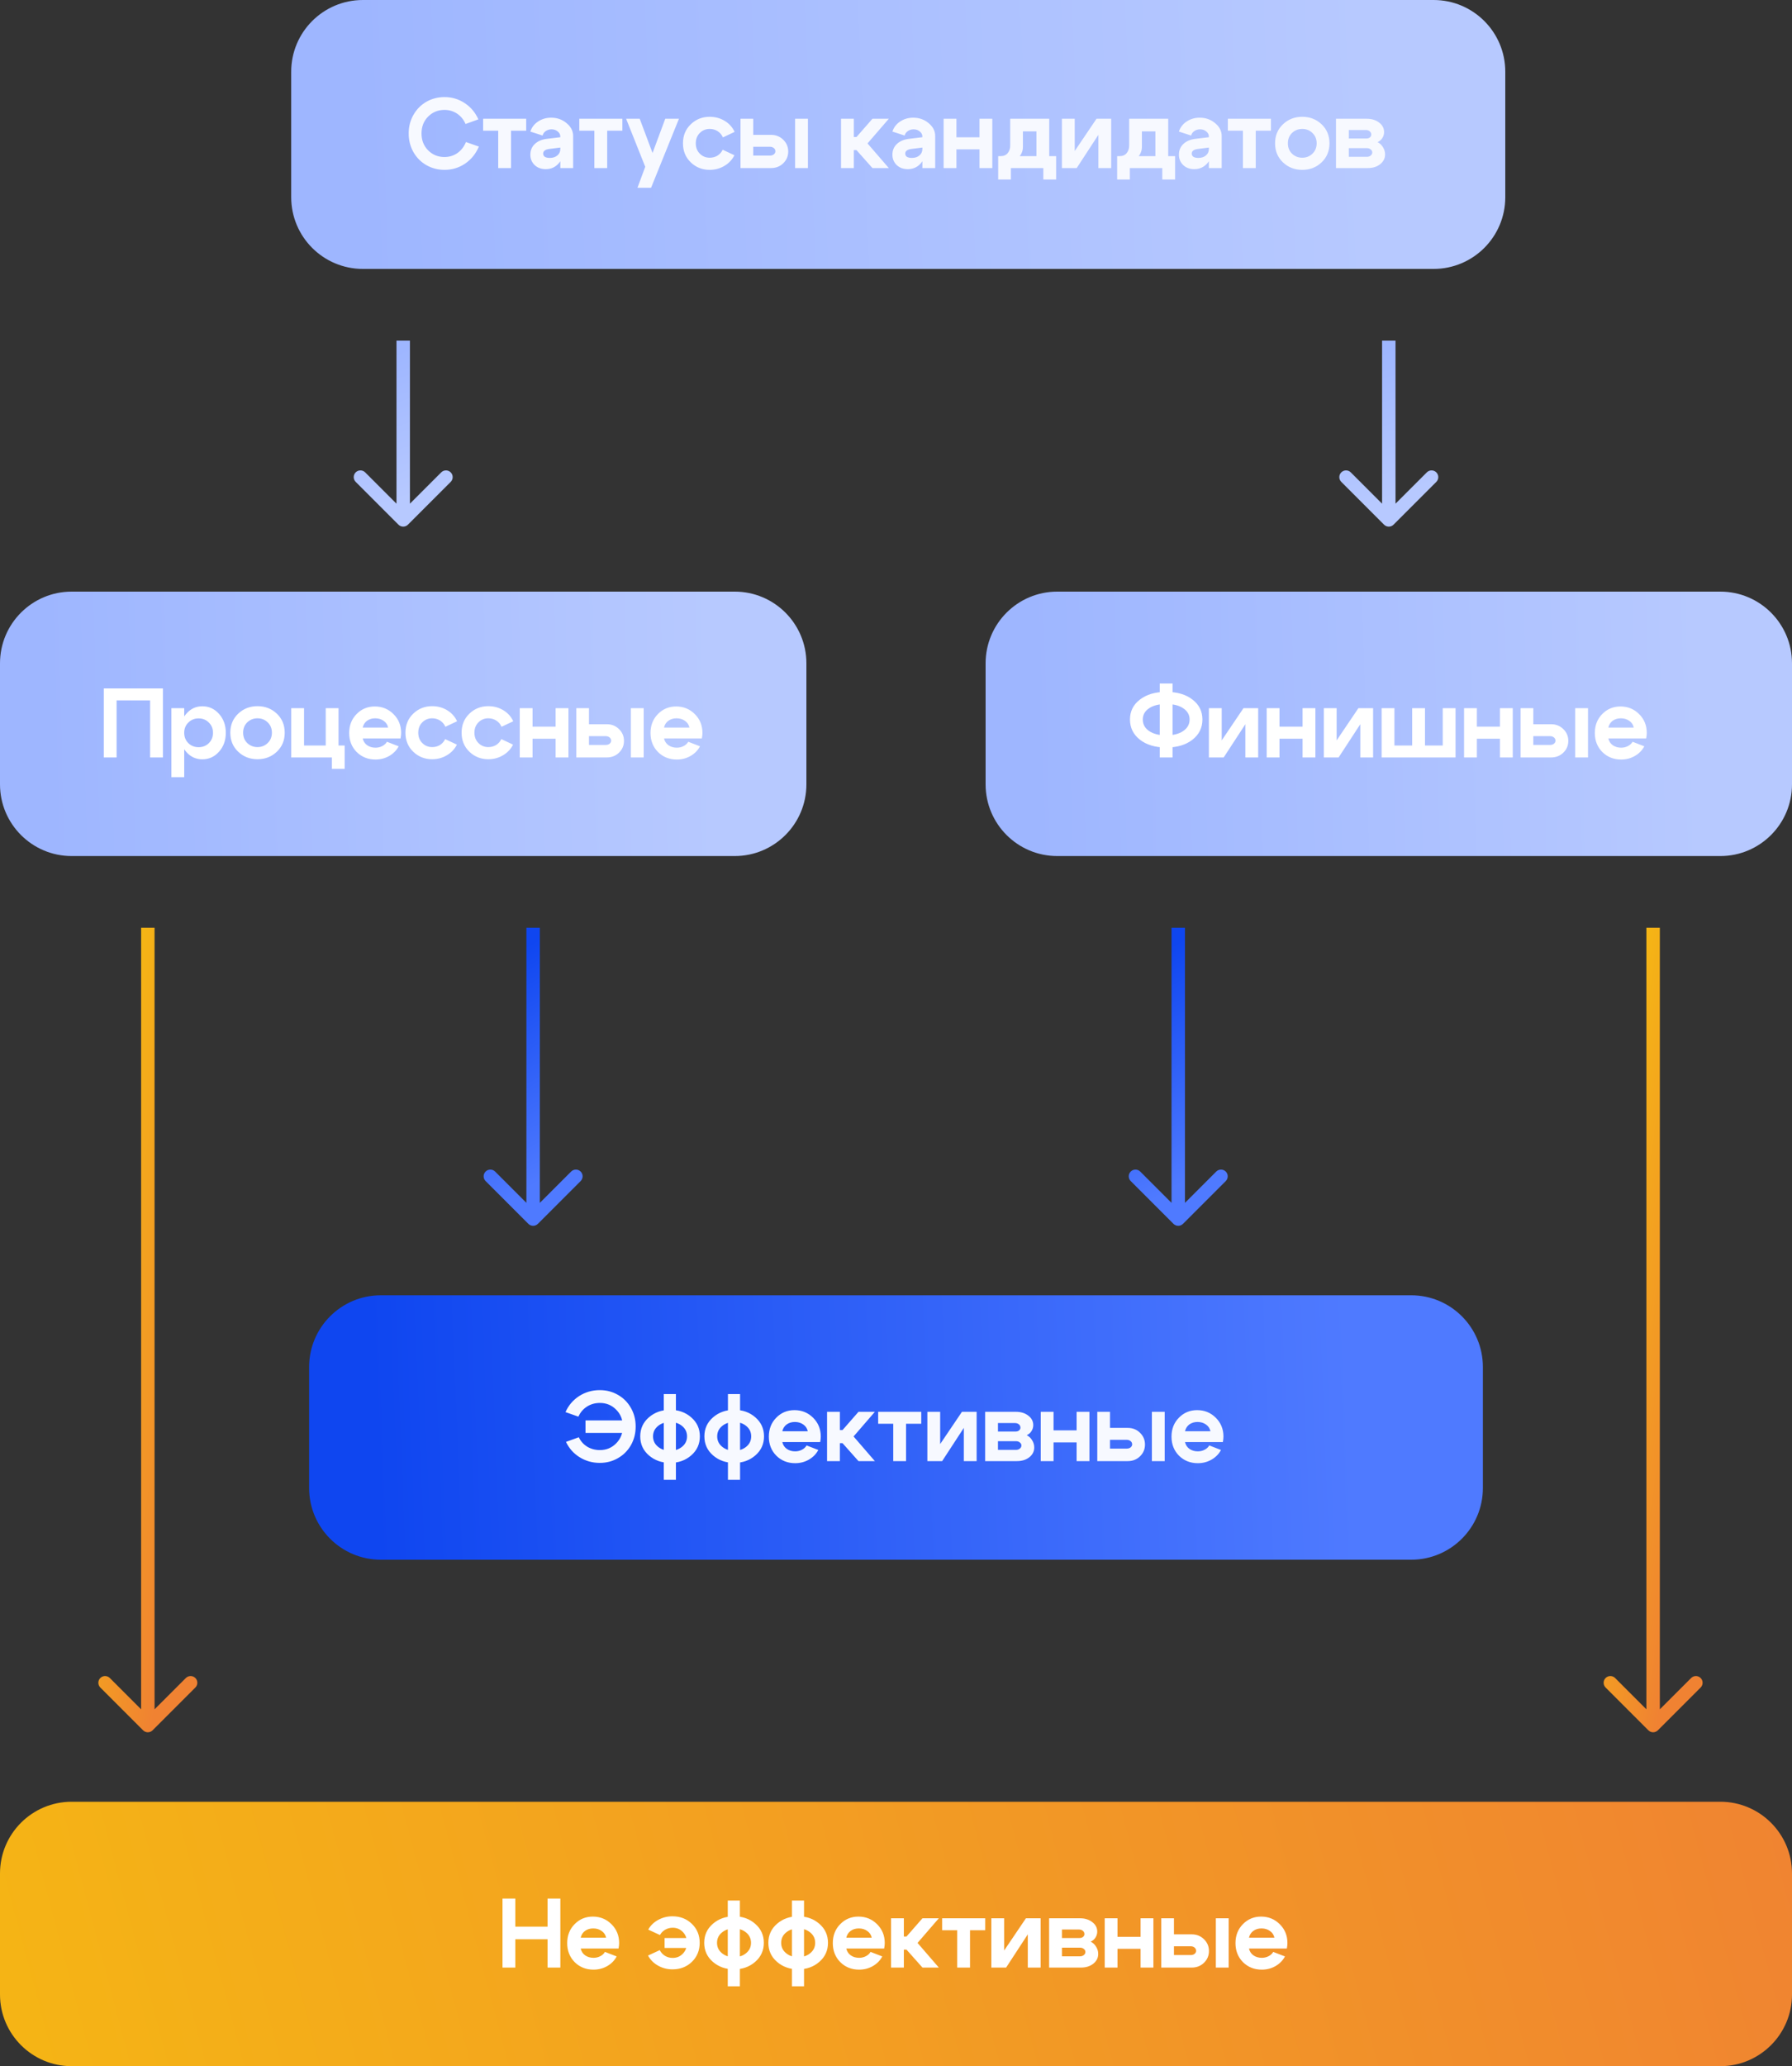
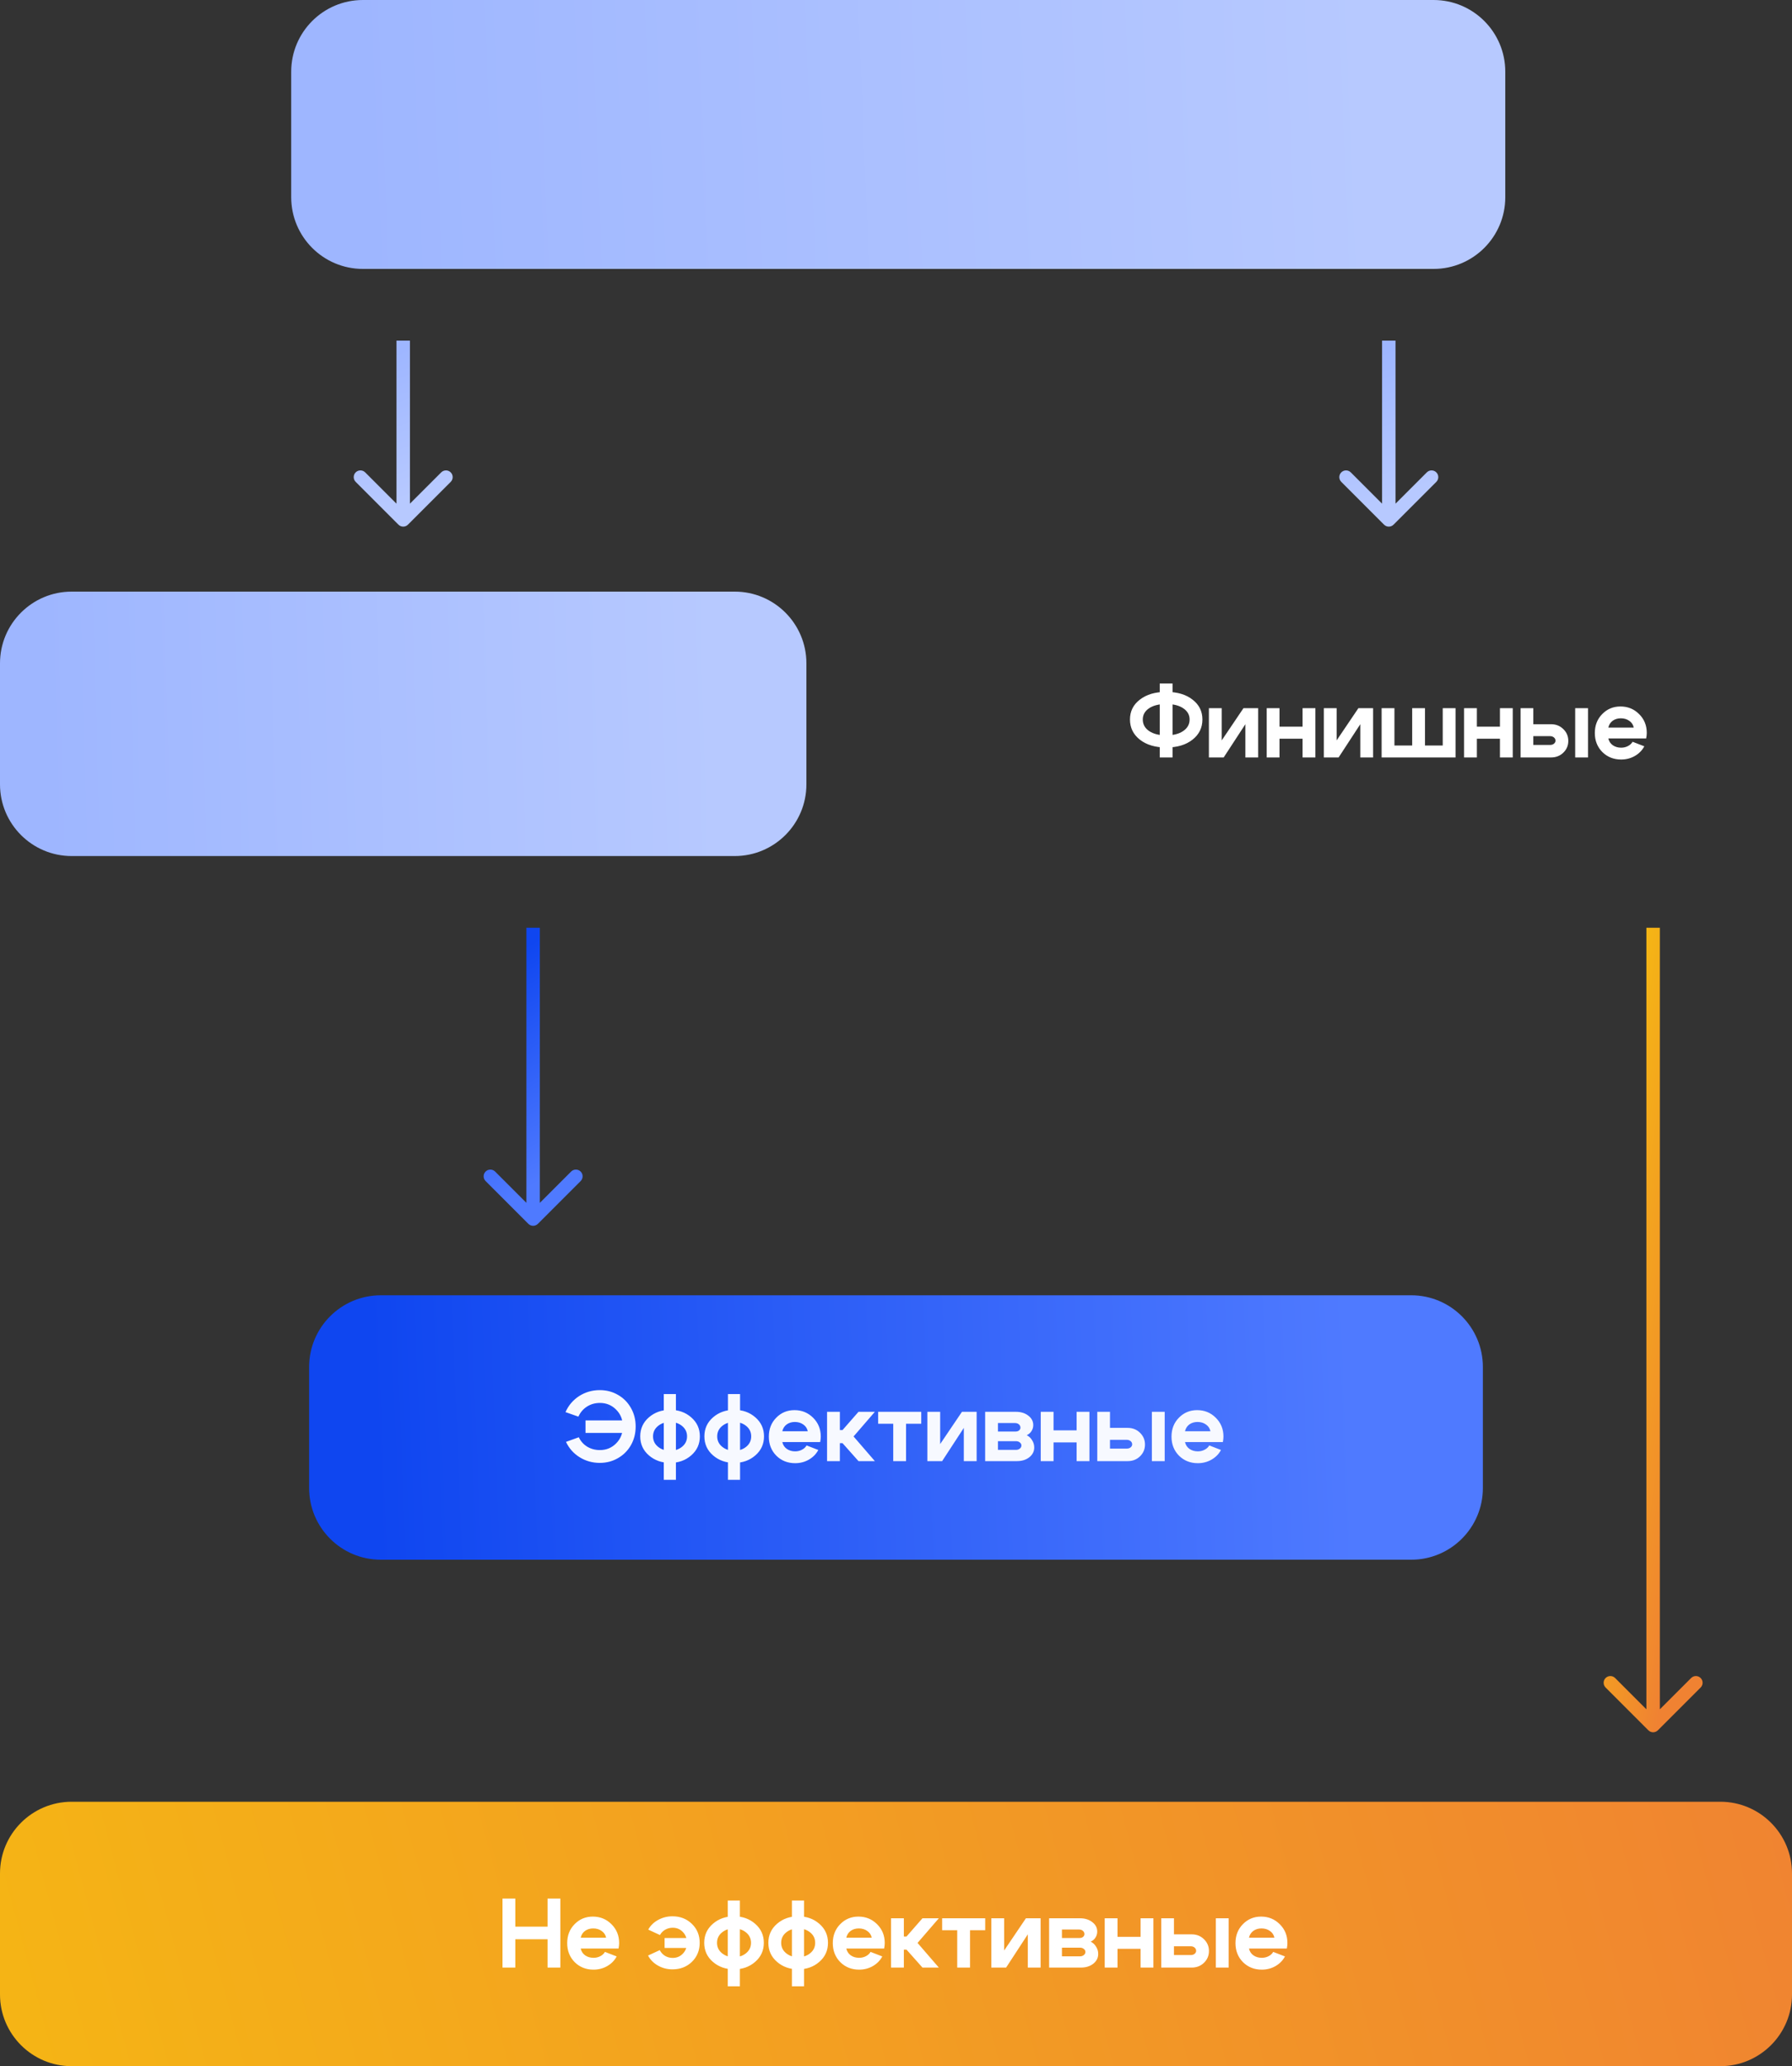
<svg xmlns="http://www.w3.org/2000/svg" width="400" height="461" viewBox="0 0 400 461" fill="none">
  <rect x="0" y="0" width="400" height="461" fill="#333333" stroke="none" />
  <path d="M65 16C65 7.163 72.163 0 81 0H320C328.837 0 336 7.163 336 16V44C336 52.837 328.837 60 320 60H81C72.163 60 65 52.837 65 44V16Z" fill="url(#paint0_linear_2182_34)" />
-   <path d="M92.282 33.936C91.578 32.689 91.226 31.303 91.226 29.778C91.226 28.253 91.578 26.874 92.282 25.642C92.986 24.395 93.947 23.42 95.164 22.716C96.396 22.012 97.753 21.66 99.234 21.66C100.877 21.66 102.373 22.107 103.722 23.002C105.071 23.882 106.091 25.092 106.78 26.632L103.92 27.666C103.495 26.683 102.864 25.913 102.028 25.356C101.192 24.799 100.253 24.52 99.212 24.52C97.775 24.52 96.557 25.019 95.56 26.016C94.577 27.013 94.086 28.267 94.086 29.778C94.086 31.289 94.577 32.543 95.56 33.54C96.557 34.537 97.775 35.036 99.212 35.036C100.283 35.036 101.243 34.743 102.094 34.156C102.945 33.555 103.583 32.733 104.008 31.692L106.89 32.704C106.215 34.303 105.189 35.571 103.81 36.51C102.446 37.434 100.921 37.896 99.234 37.896C97.753 37.896 96.396 37.544 95.164 36.84C93.947 36.136 92.986 35.168 92.282 33.936ZM117.457 26.5V29.162H114.069V37.5H111.209V29.162H107.843V26.5H117.457ZM125.071 32.924L122.651 33.232C121.712 33.349 121.243 33.694 121.243 34.266C121.243 34.574 121.368 34.816 121.617 34.992C121.881 35.153 122.248 35.234 122.717 35.234C123.421 35.234 123.986 35.051 124.411 34.684C124.851 34.317 125.071 33.833 125.071 33.232H125.841C125.841 34.523 125.46 35.601 124.697 36.466C123.934 37.317 122.974 37.742 121.815 37.742C120.818 37.742 119.996 37.441 119.351 36.84C118.706 36.224 118.383 35.447 118.383 34.508C118.383 33.555 118.706 32.77 119.351 32.154C119.996 31.523 120.876 31.135 121.991 30.988L125.071 30.614V30.46C125.071 30.02 124.88 29.646 124.499 29.338C124.118 29.015 123.656 28.854 123.113 28.854C122.629 28.854 122.196 28.986 121.815 29.25C121.448 29.499 121.214 29.829 121.111 30.24L118.383 29.36C118.676 28.436 119.248 27.688 120.099 27.116C120.964 26.544 121.94 26.258 123.025 26.258C124.345 26.258 125.489 26.661 126.457 27.468C127.44 28.275 127.931 29.228 127.931 30.328V37.5H125.071V32.924ZM138.921 26.5V29.162H135.533V37.5H132.673V29.162H129.307V26.5H138.921ZM148.493 26.5H151.551L145.325 41.9H142.289L144.027 37.214L139.759 26.5H142.795L145.655 34.134L148.493 26.5ZM156.21 29.668C155.609 30.269 155.308 31.039 155.308 31.978C155.308 32.917 155.609 33.687 156.21 34.288C156.811 34.889 157.545 35.19 158.41 35.19C159.055 35.19 159.635 35.036 160.148 34.728C160.661 34.405 161.05 33.965 161.314 33.408L163.932 34.64C163.433 35.637 162.685 36.429 161.688 37.016C160.705 37.603 159.613 37.896 158.41 37.896C156.753 37.896 155.345 37.339 154.186 36.224C153.027 35.109 152.448 33.694 152.448 31.978C152.448 30.262 153.027 28.847 154.186 27.732C155.345 26.617 156.753 26.06 158.41 26.06C159.642 26.06 160.757 26.361 161.754 26.962C162.751 27.563 163.492 28.385 163.976 29.426L161.358 30.658C161.109 30.071 160.72 29.609 160.192 29.272C159.664 28.935 159.07 28.766 158.41 28.766C157.545 28.766 156.811 29.067 156.21 29.668ZM177.48 37.5V26.5H180.34V37.5H177.48ZM171.87 32.748H168.13V34.706H171.87C172.222 34.706 172.508 34.618 172.728 34.442C172.963 34.251 173.08 34.024 173.08 33.76C173.08 33.467 172.963 33.225 172.728 33.034C172.494 32.843 172.208 32.748 171.87 32.748ZM172.09 30.086C173.176 30.086 174.085 30.445 174.818 31.164C175.566 31.883 175.94 32.763 175.94 33.804C175.94 34.845 175.566 35.725 174.818 36.444C174.085 37.148 173.176 37.5 172.09 37.5H165.292V26.5H168.13V30.086H172.09ZM187.726 37.5V26.5H190.586V30.57H191.18L194.744 26.5H198.396L193.644 32L198.396 37.5H194.744L191.18 33.496H190.586V37.5H187.726ZM205.888 32.924L203.468 33.232C202.529 33.349 202.06 33.694 202.06 34.266C202.06 34.574 202.184 34.816 202.434 34.992C202.698 35.153 203.064 35.234 203.534 35.234C204.238 35.234 204.802 35.051 205.228 34.684C205.668 34.317 205.888 33.833 205.888 33.232H206.658C206.658 34.523 206.276 35.601 205.514 36.466C204.751 37.317 203.79 37.742 202.632 37.742C201.634 37.742 200.813 37.441 200.168 36.84C199.522 36.224 199.2 35.447 199.2 34.508C199.2 33.555 199.522 32.77 200.168 32.154C200.813 31.523 201.693 31.135 202.808 30.988L205.888 30.614V30.46C205.888 30.02 205.697 29.646 205.316 29.338C204.934 29.015 204.472 28.854 203.93 28.854C203.446 28.854 203.013 28.986 202.632 29.25C202.265 29.499 202.03 29.829 201.928 30.24L199.2 29.36C199.493 28.436 200.065 27.688 200.916 27.116C201.781 26.544 202.756 26.258 203.842 26.258C205.162 26.258 206.306 26.661 207.274 27.468C208.256 28.275 208.748 29.228 208.748 30.328V37.5H205.888V32.924ZM210.629 37.5V26.5H213.489V30.636H218.637V26.5H221.497V37.5H218.637V33.32H213.489V37.5H210.629ZM222.809 34.838H235.745V40.052H232.885V37.5H225.647V40.052H222.809V34.838ZM223.337 34.838C224.026 34.838 224.554 34.618 224.921 34.178C225.302 33.723 225.493 33.159 225.493 32.484V26.5H234.205V37.478H231.345V29.316H228.331V32.792C228.331 33.833 227.883 34.735 226.989 35.498C226.109 36.246 224.965 36.62 223.557 36.62H222.919V34.838H223.337ZM248.034 37.5H245.174V30.086L240.334 37.5H237.034V26.5H239.894V33.694L244.756 26.5H248.034V37.5ZM249.364 34.838H262.3V40.052H259.44V37.5H252.202V40.052H249.364V34.838ZM249.892 34.838C250.582 34.838 251.11 34.618 251.476 34.178C251.858 33.723 252.048 33.159 252.048 32.484V26.5H260.76V37.478H257.9V29.316H254.886V32.792C254.886 33.833 254.439 34.735 253.544 35.498C252.664 36.246 251.52 36.62 250.112 36.62H249.474V34.838H249.892ZM269.838 32.924L267.418 33.232C266.479 33.349 266.01 33.694 266.01 34.266C266.01 34.574 266.135 34.816 266.384 34.992C266.648 35.153 267.015 35.234 267.484 35.234C268.188 35.234 268.753 35.051 269.178 34.684C269.618 34.317 269.838 33.833 269.838 33.232H270.608C270.608 34.523 270.227 35.601 269.464 36.466C268.701 37.317 267.741 37.742 266.582 37.742C265.585 37.742 264.763 37.441 264.118 36.84C263.473 36.224 263.15 35.447 263.15 34.508C263.15 33.555 263.473 32.77 264.118 32.154C264.763 31.523 265.643 31.135 266.758 30.988L269.838 30.614V30.46C269.838 30.02 269.647 29.646 269.266 29.338C268.885 29.015 268.423 28.854 267.88 28.854C267.396 28.854 266.963 28.986 266.582 29.25C266.215 29.499 265.981 29.829 265.878 30.24L263.15 29.36C263.443 28.436 264.015 27.688 264.866 27.116C265.731 26.544 266.707 26.258 267.792 26.258C269.112 26.258 270.256 26.661 271.224 27.468C272.207 28.275 272.698 29.228 272.698 30.328V37.5H269.838V32.924ZM283.688 26.5V29.162H280.3V37.5H277.44V29.162H274.074V26.5H283.688ZM288.398 29.668C287.782 30.269 287.474 31.039 287.474 31.978C287.474 32.917 287.782 33.687 288.398 34.288C289.028 34.889 289.791 35.19 290.686 35.19C291.58 35.19 292.336 34.889 292.952 34.288C293.582 33.687 293.898 32.917 293.898 31.978C293.898 31.039 293.582 30.269 292.952 29.668C292.336 29.067 291.58 28.766 290.686 28.766C289.791 28.766 289.028 29.067 288.398 29.668ZM286.374 36.224C285.2 35.109 284.614 33.694 284.614 31.978C284.614 30.262 285.2 28.847 286.374 27.732C287.547 26.617 288.984 26.06 290.686 26.06C292.387 26.06 293.824 26.617 294.998 27.732C296.171 28.847 296.758 30.262 296.758 31.978C296.758 33.694 296.171 35.109 294.998 36.224C293.824 37.339 292.387 37.896 290.686 37.896C288.984 37.896 287.547 37.339 286.374 36.224ZM304.879 29.008H301.073V30.9H305.033C305.327 30.9 305.576 30.819 305.781 30.658C305.987 30.482 306.089 30.277 306.089 30.042C306.089 29.734 305.972 29.485 305.737 29.294C305.517 29.103 305.231 29.008 304.879 29.008ZM305.099 33.056H301.073V34.992H305.099C305.437 34.992 305.723 34.897 305.957 34.706C306.192 34.515 306.309 34.288 306.309 34.024C306.309 33.745 306.192 33.518 305.957 33.342C305.737 33.151 305.451 33.056 305.099 33.056ZM305.319 37.5H298.213V26.5H305.099C306.199 26.5 307.116 26.786 307.849 27.358C308.583 27.915 308.949 28.619 308.949 29.47C308.949 29.954 308.817 30.401 308.553 30.812C308.304 31.208 307.952 31.509 307.497 31.714C308.011 31.978 308.414 32.359 308.707 32.858C309.015 33.342 309.169 33.877 309.169 34.464C309.169 35.329 308.803 36.055 308.069 36.642C307.336 37.214 306.419 37.5 305.319 37.5Z" fill="#F7F9FF" />
  <path d="M69 305C69 296.163 76.163 289 85 289H315C323.837 289 331 296.163 331 305V332C331 340.837 323.837 348 315 348H85C76.163 348 69 340.837 69 332V305Z" fill="url(#paint1_linear_2182_34)" />
  <path d="M130.692 319.708V316.914H141.296V319.708H130.692ZM140.834 314.142C141.538 315.374 141.89 316.753 141.89 318.278C141.89 319.803 141.538 321.189 140.834 322.436C140.13 323.668 139.162 324.636 137.93 325.34C136.713 326.044 135.363 326.396 133.882 326.396C132.239 326.396 130.743 325.978 129.394 325.142C128.045 324.306 127.025 323.162 126.336 321.71L129.196 320.676C129.621 321.571 130.252 322.275 131.088 322.788C131.924 323.287 132.863 323.536 133.904 323.536C135.341 323.536 136.551 323.037 137.534 322.04C138.531 321.043 139.03 319.789 139.03 318.278C139.03 316.767 138.531 315.513 137.534 314.516C136.551 313.519 135.341 313.02 133.904 313.02C132.833 313.02 131.873 313.291 131.022 313.834C130.171 314.377 129.533 315.125 129.108 316.078L126.226 315.066C126.901 313.555 127.92 312.36 129.284 311.48C130.663 310.6 132.195 310.16 133.882 310.16C135.363 310.16 136.713 310.512 137.93 311.216C139.162 311.92 140.13 312.895 140.834 314.142ZM148.167 330.18V311.04H150.873V330.18H148.167ZM146.869 318.168C146.136 318.769 145.769 319.539 145.769 320.478C145.769 321.417 146.136 322.187 146.869 322.788C147.602 323.389 148.497 323.69 149.553 323.69C150.624 323.69 151.526 323.389 152.259 322.788C152.992 322.187 153.359 321.417 153.359 320.478C153.359 319.539 152.992 318.769 152.259 318.168C151.526 317.567 150.624 317.266 149.553 317.266C148.497 317.266 147.602 317.567 146.869 318.168ZM144.845 324.724C143.554 323.609 142.909 322.194 142.909 320.478C142.909 318.762 143.554 317.347 144.845 316.232C146.136 315.117 147.712 314.56 149.575 314.56C151.438 314.56 153.007 315.117 154.283 316.232C155.574 317.347 156.219 318.762 156.219 320.478C156.219 322.194 155.574 323.609 154.283 324.724C153.007 325.839 151.438 326.396 149.575 326.396C147.712 326.396 146.136 325.839 144.845 324.724ZM162.487 330.18V311.04H165.193V330.18H162.487ZM161.189 318.168C160.455 318.769 160.089 319.539 160.089 320.478C160.089 321.417 160.455 322.187 161.189 322.788C161.922 323.389 162.817 323.69 163.873 323.69C164.943 323.69 165.845 323.389 166.579 322.788C167.312 322.187 167.679 321.417 167.679 320.478C167.679 319.539 167.312 318.769 166.579 318.168C165.845 317.567 164.943 317.266 163.873 317.266C162.817 317.266 161.922 317.567 161.189 318.168ZM159.165 324.724C157.874 323.609 157.229 322.194 157.229 320.478C157.229 318.762 157.874 317.347 159.165 316.232C160.455 315.117 162.032 314.56 163.895 314.56C165.757 314.56 167.327 315.117 168.603 316.232C169.893 317.347 170.539 318.762 170.539 320.478C170.539 322.194 169.893 323.609 168.603 324.724C167.327 325.839 165.757 326.396 163.895 326.396C162.032 326.396 160.455 325.839 159.165 324.724ZM180.305 319.334C180.173 318.703 179.843 318.205 179.315 317.838C178.787 317.457 178.156 317.266 177.423 317.266C176.719 317.266 176.11 317.449 175.597 317.816C175.098 318.183 174.775 318.689 174.629 319.334H180.305ZM174.629 321.754C174.775 322.399 175.105 322.905 175.619 323.272C176.147 323.639 176.77 323.822 177.489 323.822C178.031 323.822 178.53 323.705 178.985 323.47C179.454 323.235 179.806 322.913 180.041 322.502L182.659 323.514C182.189 324.409 181.485 325.127 180.547 325.67C179.623 326.198 178.603 326.462 177.489 326.462C175.817 326.462 174.416 325.905 173.287 324.79C172.172 323.661 171.615 322.245 171.615 320.544C171.615 318.843 172.165 317.435 173.265 316.32C174.365 315.191 175.721 314.626 177.335 314.626C178.977 314.626 180.363 315.191 181.493 316.32C182.637 317.449 183.209 318.85 183.209 320.522C183.209 320.874 183.165 321.285 183.077 321.754H174.629ZM184.611 326V315H187.471V319.07H188.065L191.629 315H195.281L190.529 320.5L195.281 326H191.629L188.065 321.996H187.471V326H184.611ZM205.633 315V317.662H202.245V326H199.385V317.662H196.019V315H205.633ZM217.999 326H215.139V318.586L210.299 326H206.999V315H209.859V322.194L214.721 315H217.999V326ZM226.566 317.508H222.76V319.4H226.72C227.014 319.4 227.263 319.319 227.468 319.158C227.674 318.982 227.776 318.777 227.776 318.542C227.776 318.234 227.659 317.985 227.424 317.794C227.204 317.603 226.918 317.508 226.566 317.508ZM226.786 321.556H222.76V323.492H226.786C227.124 323.492 227.41 323.397 227.644 323.206C227.879 323.015 227.996 322.788 227.996 322.524C227.996 322.245 227.879 322.018 227.644 321.842C227.424 321.651 227.138 321.556 226.786 321.556ZM227.006 326H219.9V315H226.786C227.886 315 228.803 315.286 229.536 315.858C230.27 316.415 230.636 317.119 230.636 317.97C230.636 318.454 230.504 318.901 230.24 319.312C229.991 319.708 229.639 320.009 229.184 320.214C229.698 320.478 230.101 320.859 230.394 321.358C230.702 321.842 230.856 322.377 230.856 322.964C230.856 323.829 230.49 324.555 229.756 325.142C229.023 325.714 228.106 326 227.006 326ZM232.308 326V315H235.168V319.136H240.316V315H243.176V326H240.316V321.82H235.168V326H232.308ZM257.116 326V315H259.976V326H257.116ZM251.506 321.248H247.766V323.206H251.506C251.858 323.206 252.144 323.118 252.364 322.942C252.598 322.751 252.716 322.524 252.716 322.26C252.716 321.967 252.598 321.725 252.364 321.534C252.129 321.343 251.843 321.248 251.506 321.248ZM251.726 318.586C252.811 318.586 253.72 318.945 254.454 319.664C255.202 320.383 255.576 321.263 255.576 322.304C255.576 323.345 255.202 324.225 254.454 324.944C253.72 325.648 252.811 326 251.726 326H244.928V315H247.766V318.586H251.726ZM270.187 319.334C270.055 318.703 269.725 318.205 269.197 317.838C268.669 317.457 268.039 317.266 267.305 317.266C266.601 317.266 265.993 317.449 265.479 317.816C264.981 318.183 264.658 318.689 264.511 319.334H270.187ZM264.511 321.754C264.658 322.399 264.988 322.905 265.501 323.272C266.029 323.639 266.653 323.822 267.371 323.822C267.914 323.822 268.413 323.705 268.867 323.47C269.337 323.235 269.689 322.913 269.923 322.502L272.541 323.514C272.072 324.409 271.368 325.127 270.429 325.67C269.505 326.198 268.486 326.462 267.371 326.462C265.699 326.462 264.299 325.905 263.169 324.79C262.055 323.661 261.497 322.245 261.497 320.544C261.497 318.843 262.047 317.435 263.147 316.32C264.247 315.191 265.604 314.626 267.217 314.626C268.86 314.626 270.246 315.191 271.375 316.32C272.519 317.449 273.091 318.85 273.091 320.522C273.091 320.874 273.047 321.285 272.959 321.754H264.511Z" fill="#F7F9FF" />
  <path d="M0 418C0 409.163 7.163 402 16 402H384C392.837 402 400 409.163 400 418V445C400 453.837 392.837 461 384 461H16C7.163 461 0 453.837 0 445V418Z" fill="url(#paint2_linear_2182_34)" />
  <path d="M112.166 439V423.6H115.026V429.87H122.22V423.6H125.08V439H122.22V432.686H115.026V439H112.166ZM135.296 432.334C135.164 431.703 134.834 431.205 134.306 430.838C133.778 430.457 133.147 430.266 132.414 430.266C131.71 430.266 131.101 430.449 130.588 430.816C130.089 431.183 129.767 431.689 129.62 432.334H135.296ZM129.62 434.754C129.767 435.399 130.097 435.905 130.61 436.272C131.138 436.639 131.761 436.822 132.48 436.822C133.023 436.822 133.521 436.705 133.976 436.47C134.445 436.235 134.797 435.913 135.032 435.502L137.65 436.514C137.181 437.409 136.477 438.127 135.538 438.67C134.614 439.198 133.595 439.462 132.48 439.462C130.808 439.462 129.407 438.905 128.278 437.79C127.163 436.661 126.606 435.245 126.606 433.544C126.606 431.843 127.156 430.435 128.256 429.32C129.356 428.191 130.713 427.626 132.326 427.626C133.969 427.626 135.355 428.191 136.484 429.32C137.628 430.449 138.2 431.85 138.2 433.522C138.2 433.874 138.156 434.285 138.068 434.754H129.62ZM148.348 434.622V432.4H155.432V434.622H148.348ZM152.418 435.898C153.034 435.267 153.342 434.461 153.342 433.478C153.342 432.495 153.034 431.689 152.418 431.058C151.817 430.427 151.061 430.112 150.152 430.112C149.551 430.112 148.993 430.259 148.48 430.552C147.967 430.845 147.578 431.241 147.314 431.74L144.696 430.53C145.195 429.621 145.928 428.902 146.896 428.374C147.879 427.831 148.949 427.56 150.108 427.56C151.839 427.56 153.283 428.125 154.442 429.254C155.601 430.369 156.18 431.777 156.18 433.478C156.18 435.179 155.601 436.595 154.442 437.724C153.283 438.839 151.839 439.396 150.108 439.396C148.935 439.396 147.857 439.117 146.874 438.56C145.891 438.003 145.151 437.255 144.652 436.316L147.27 435.106C147.534 435.634 147.923 436.059 148.436 436.382C148.949 436.69 149.521 436.844 150.152 436.844C151.061 436.844 151.817 436.529 152.418 435.898ZM162.447 443.18V424.04H165.153V443.18H162.447ZM161.149 431.168C160.415 431.769 160.049 432.539 160.049 433.478C160.049 434.417 160.415 435.187 161.149 435.788C161.882 436.389 162.777 436.69 163.833 436.69C164.903 436.69 165.805 436.389 166.539 435.788C167.272 435.187 167.639 434.417 167.639 433.478C167.639 432.539 167.272 431.769 166.539 431.168C165.805 430.567 164.903 430.266 163.833 430.266C162.777 430.266 161.882 430.567 161.149 431.168ZM159.125 437.724C157.834 436.609 157.189 435.194 157.189 433.478C157.189 431.762 157.834 430.347 159.125 429.232C160.415 428.117 161.992 427.56 163.855 427.56C165.717 427.56 167.287 428.117 168.563 429.232C169.853 430.347 170.499 431.762 170.499 433.478C170.499 435.194 169.853 436.609 168.563 437.724C167.287 438.839 165.717 439.396 163.855 439.396C161.992 439.396 160.415 438.839 159.125 437.724ZM176.766 443.18V424.04H179.472V443.18H176.766ZM175.468 431.168C174.735 431.769 174.368 432.539 174.368 433.478C174.368 434.417 174.735 435.187 175.468 435.788C176.202 436.389 177.096 436.69 178.152 436.69C179.223 436.69 180.125 436.389 180.858 435.788C181.592 435.187 181.958 434.417 181.958 433.478C181.958 432.539 181.592 431.769 180.858 431.168C180.125 430.567 179.223 430.266 178.152 430.266C177.096 430.266 176.202 430.567 175.468 431.168ZM173.444 437.724C172.154 436.609 171.508 435.194 171.508 433.478C171.508 431.762 172.154 430.347 173.444 429.232C174.735 428.117 176.312 427.56 178.174 427.56C180.037 427.56 181.606 428.117 182.882 429.232C184.173 430.347 184.818 431.762 184.818 433.478C184.818 435.194 184.173 436.609 182.882 437.724C181.606 438.839 180.037 439.396 178.174 439.396C176.312 439.396 174.735 438.839 173.444 437.724ZM194.584 432.334C194.452 431.703 194.122 431.205 193.594 430.838C193.066 430.457 192.436 430.266 191.702 430.266C190.998 430.266 190.39 430.449 189.876 430.816C189.378 431.183 189.055 431.689 188.908 432.334H194.584ZM188.908 434.754C189.055 435.399 189.385 435.905 189.898 436.272C190.426 436.639 191.05 436.822 191.768 436.822C192.311 436.822 192.81 436.705 193.264 436.47C193.734 436.235 194.086 435.913 194.32 435.502L196.938 436.514C196.469 437.409 195.765 438.127 194.826 438.67C193.902 439.198 192.883 439.462 191.768 439.462C190.096 439.462 188.696 438.905 187.566 437.79C186.452 436.661 185.894 435.245 185.894 433.544C185.894 431.843 186.444 430.435 187.544 429.32C188.644 428.191 190.001 427.626 191.614 427.626C193.257 427.626 194.643 428.191 195.772 429.32C196.916 430.449 197.488 431.85 197.488 433.522C197.488 433.874 197.444 434.285 197.356 434.754H188.908ZM198.891 439V428H201.751V432.07H202.345L205.909 428H209.561L204.809 433.5L209.561 439H205.909L202.345 434.996H201.751V439H198.891ZM219.912 428V430.662H216.524V439H213.664V430.662H210.298V428H219.912ZM232.278 439H229.418V431.586L224.578 439H221.278V428H224.138V435.194L229 428H232.278V439ZM240.846 430.508H237.04V432.4H241C241.293 432.4 241.543 432.319 241.748 432.158C241.953 431.982 242.056 431.777 242.056 431.542C242.056 431.234 241.939 430.985 241.704 430.794C241.484 430.603 241.198 430.508 240.846 430.508ZM241.066 434.556H237.04V436.492H241.066C241.403 436.492 241.689 436.397 241.924 436.206C242.159 436.015 242.276 435.788 242.276 435.524C242.276 435.245 242.159 435.018 241.924 434.842C241.704 434.651 241.418 434.556 241.066 434.556ZM241.286 439H234.18V428H241.066C242.166 428 243.083 428.286 243.816 428.858C244.549 429.415 244.916 430.119 244.916 430.97C244.916 431.454 244.784 431.901 244.52 432.312C244.271 432.708 243.919 433.009 243.464 433.214C243.977 433.478 244.381 433.859 244.674 434.358C244.982 434.842 245.136 435.377 245.136 435.964C245.136 436.829 244.769 437.555 244.036 438.142C243.303 438.714 242.386 439 241.286 439ZM246.588 439V428H249.448V432.136H254.596V428H257.456V439H254.596V434.82H249.448V439H246.588ZM271.395 439V428H274.255V439H271.395ZM265.785 434.248H262.045V436.206H265.785C266.137 436.206 266.423 436.118 266.643 435.942C266.878 435.751 266.995 435.524 266.995 435.26C266.995 434.967 266.878 434.725 266.643 434.534C266.408 434.343 266.122 434.248 265.785 434.248ZM266.005 431.586C267.09 431.586 268 431.945 268.733 432.664C269.481 433.383 269.855 434.263 269.855 435.304C269.855 436.345 269.481 437.225 268.733 437.944C268 438.648 267.09 439 266.005 439H259.207V428H262.045V431.586H266.005ZM284.467 432.334C284.335 431.703 284.005 431.205 283.477 430.838C282.949 430.457 282.318 430.266 281.585 430.266C280.881 430.266 280.272 430.449 279.759 430.816C279.26 431.183 278.938 431.689 278.791 432.334H284.467ZM278.791 434.754C278.938 435.399 279.268 435.905 279.781 436.272C280.309 436.639 280.932 436.822 281.651 436.822C282.194 436.822 282.692 436.705 283.147 436.47C283.616 436.235 283.968 435.913 284.203 435.502L286.821 436.514C286.352 437.409 285.648 438.127 284.709 438.67C283.785 439.198 282.766 439.462 281.651 439.462C279.979 439.462 278.578 438.905 277.449 437.79C276.334 436.661 275.777 435.245 275.777 433.544C275.777 431.843 276.327 430.435 277.427 429.32C278.527 428.191 279.884 427.626 281.497 427.626C283.14 427.626 284.526 428.191 285.655 429.32C286.799 430.449 287.371 431.85 287.371 433.522C287.371 433.874 287.327 434.285 287.239 434.754H278.791Z" fill="white" />
  <path d="M0 148C0 139.163 7.163 132 16 132H164C172.837 132 180 139.163 180 148V175C180 183.837 172.837 191 164 191H16C7.163 191 0 183.837 0 175V148Z" fill="url(#paint3_linear_2182_34)" />
-   <path d="M23.166 153.6H36.366V169H33.506V156.262H26.026V169H23.166V153.6ZM38.259 158H41.119V173.4H38.259V158ZM42.043 161.212C41.427 161.813 41.119 162.576 41.119 163.5C41.119 164.424 41.427 165.194 42.043 165.81C42.659 166.411 43.422 166.712 44.331 166.712C45.24 166.712 46.003 166.411 46.619 165.81C47.235 165.194 47.543 164.424 47.543 163.5C47.543 162.576 47.235 161.813 46.619 161.212C46.003 160.596 45.24 160.288 44.331 160.288C43.422 160.288 42.659 160.596 42.043 161.212ZM41.559 167.746C40.591 166.617 40.107 165.201 40.107 163.5C40.107 161.799 40.591 160.391 41.559 159.276C42.527 158.147 43.73 157.582 45.167 157.582C46.634 157.582 47.873 158.147 48.885 159.276C49.897 160.405 50.403 161.813 50.403 163.5C50.403 165.187 49.897 166.595 48.885 167.724C47.873 168.853 46.634 169.418 45.167 169.418C43.73 169.418 42.527 168.861 41.559 167.746ZM55.193 161.168C54.577 161.769 54.269 162.539 54.269 163.478C54.269 164.417 54.577 165.187 55.193 165.788C55.823 166.389 56.586 166.69 57.48 166.69C58.375 166.69 59.13 166.389 59.746 165.788C60.377 165.187 60.693 164.417 60.693 163.478C60.693 162.539 60.377 161.769 59.746 161.168C59.13 160.567 58.375 160.266 57.48 160.266C56.586 160.266 55.823 160.567 55.193 161.168ZM53.169 167.724C51.995 166.609 51.408 165.194 51.408 163.478C51.408 161.762 51.995 160.347 53.169 159.232C54.342 158.117 55.779 157.56 57.48 157.56C59.182 157.56 60.619 158.117 61.792 159.232C62.966 160.347 63.553 161.762 63.553 163.478C63.553 165.194 62.966 166.609 61.792 167.724C60.619 168.839 59.182 169.396 57.48 169.396C55.779 169.396 54.342 168.839 53.169 167.724ZM65.008 169V158H67.868V166.338H72.708V158H75.568V166.338H76.932V171.552H74.072V169H65.008ZM86.634 162.334C86.502 161.703 86.172 161.205 85.644 160.838C85.116 160.457 84.485 160.266 83.752 160.266C83.048 160.266 82.439 160.449 81.926 160.816C81.427 161.183 81.105 161.689 80.958 162.334H86.634ZM80.958 164.754C81.105 165.399 81.435 165.905 81.948 166.272C82.476 166.639 83.099 166.822 83.818 166.822C84.361 166.822 84.859 166.705 85.314 166.47C85.783 166.235 86.135 165.913 86.37 165.502L88.988 166.514C88.519 167.409 87.815 168.127 86.876 168.67C85.952 169.198 84.933 169.462 83.818 169.462C82.146 169.462 80.745 168.905 79.616 167.79C78.501 166.661 77.944 165.245 77.944 163.544C77.944 161.843 78.494 160.435 79.594 159.32C80.694 158.191 82.051 157.626 83.664 157.626C85.307 157.626 86.693 158.191 87.822 159.32C88.966 160.449 89.538 161.85 89.538 163.522C89.538 163.874 89.494 164.285 89.406 164.754H80.958ZM94.263 161.168C93.661 161.769 93.361 162.539 93.361 163.478C93.361 164.417 93.661 165.187 94.263 165.788C94.864 166.389 95.597 166.69 96.463 166.69C97.108 166.69 97.687 166.536 98.201 166.228C98.714 165.905 99.103 165.465 99.367 164.908L101.985 166.14C101.486 167.137 100.738 167.929 99.741 168.516C98.758 169.103 97.665 169.396 96.463 169.396C94.805 169.396 93.397 168.839 92.239 167.724C91.08 166.609 90.501 165.194 90.501 163.478C90.501 161.762 91.08 160.347 92.239 159.232C93.397 158.117 94.805 157.56 96.463 157.56C97.695 157.56 98.809 157.861 99.807 158.462C100.804 159.063 101.545 159.885 102.029 160.926L99.411 162.158C99.161 161.571 98.773 161.109 98.245 160.772C97.717 160.435 97.123 160.266 96.463 160.266C95.597 160.266 94.864 160.567 94.263 161.168ZM106.799 161.168C106.198 161.769 105.897 162.539 105.897 163.478C105.897 164.417 106.198 165.187 106.799 165.788C107.401 166.389 108.134 166.69 108.999 166.69C109.645 166.69 110.224 166.536 110.737 166.228C111.251 165.905 111.639 165.465 111.903 164.908L114.521 166.14C114.023 167.137 113.275 167.929 112.277 168.516C111.295 169.103 110.202 169.396 108.999 169.396C107.342 169.396 105.934 168.839 104.775 167.724C103.617 166.609 103.037 165.194 103.037 163.478C103.037 161.762 103.617 160.347 104.775 159.232C105.934 158.117 107.342 157.56 108.999 157.56C110.231 157.56 111.346 157.861 112.343 158.462C113.341 159.063 114.081 159.885 114.565 160.926L111.947 162.158C111.698 161.571 111.309 161.109 110.781 160.772C110.253 160.435 109.659 160.266 108.999 160.266C108.134 160.266 107.401 160.567 106.799 161.168ZM116.014 169V158H118.874V162.136H124.022V158H126.882V169H124.022V164.82H118.874V169H116.014ZM140.821 169V158H143.681V169H140.821ZM135.211 164.248H131.471V166.206H135.211C135.563 166.206 135.849 166.118 136.069 165.942C136.304 165.751 136.421 165.524 136.421 165.26C136.421 164.967 136.304 164.725 136.069 164.534C135.834 164.343 135.548 164.248 135.211 164.248ZM135.431 161.586C136.516 161.586 137.426 161.945 138.159 162.664C138.907 163.383 139.281 164.263 139.281 165.304C139.281 166.345 138.907 167.225 138.159 167.944C137.426 168.648 136.516 169 135.431 169H128.633V158H131.471V161.586H135.431ZM153.893 162.334C153.761 161.703 153.431 161.205 152.903 160.838C152.375 160.457 151.744 160.266 151.011 160.266C150.307 160.266 149.698 160.449 149.185 160.816C148.686 161.183 148.364 161.689 148.217 162.334H153.893ZM148.217 164.754C148.364 165.399 148.694 165.905 149.207 166.272C149.735 166.639 150.358 166.822 151.077 166.822C151.62 166.822 152.118 166.705 152.573 166.47C153.042 166.235 153.394 165.913 153.629 165.502L156.247 166.514C155.778 167.409 155.074 168.127 154.135 168.67C153.211 169.198 152.192 169.462 151.077 169.462C149.405 169.462 148.004 168.905 146.875 167.79C145.76 166.661 145.203 165.245 145.203 163.544C145.203 161.843 145.753 160.435 146.853 159.32C147.953 158.191 149.31 157.626 150.923 157.626C152.566 157.626 153.952 158.191 155.081 159.32C156.225 160.449 156.797 161.85 156.797 163.522C156.797 163.874 156.753 164.285 156.665 164.754H148.217Z" fill="white" />
-   <path d="M220 148C220 139.163 227.163 132 236 132H384C392.837 132 400 139.163 400 148V175C400 183.837 392.837 191 384 191H236C227.163 191 220 183.837 220 175V148Z" fill="url(#paint4_linear_2182_34)" />
  <path d="M258.87 169V152.5H261.73V169H258.87ZM255.086 160.53C255.086 161.601 255.555 162.459 256.494 163.104C257.447 163.749 258.716 164.072 260.3 164.072C261.899 164.072 263.167 163.749 264.106 163.104C265.059 162.459 265.536 161.601 265.536 160.53C265.536 159.489 265.059 158.653 264.106 158.022C263.167 157.391 261.899 157.076 260.3 157.076C258.716 157.076 257.447 157.391 256.494 158.022C255.555 158.653 255.086 159.489 255.086 160.53ZM252.226 160.53C252.226 158.697 252.967 157.215 254.448 156.086C255.929 154.942 257.887 154.37 260.322 154.37C262.757 154.37 264.707 154.942 266.174 156.086C267.655 157.215 268.396 158.697 268.396 160.53C268.396 162.378 267.655 163.881 266.174 165.04C264.707 166.199 262.757 166.778 260.322 166.778C257.887 166.778 255.929 166.199 254.448 165.04C252.967 163.881 252.226 162.378 252.226 160.53ZM280.843 169H277.983V161.586L273.143 169H269.843V158H272.703V165.194L277.565 158H280.843V169ZM282.745 169V158H285.605V162.136H290.753V158H293.613V169H290.753V164.82H285.605V169H282.745ZM306.496 169H303.636V161.586L298.796 169H295.496V158H298.356V165.194L303.218 158H306.496V169ZM324.898 169H308.398V158H311.258V166.338H315.218V158H318.078V166.338H322.038V158H324.898V169ZM326.8 169V158H329.66V162.136H334.808V158H337.668V169H334.808V164.82H329.66V169H326.8ZM351.607 169V158H354.467V169H351.607ZM345.997 164.248H342.257V166.206H345.997C346.349 166.206 346.635 166.118 346.855 165.942C347.09 165.751 347.207 165.524 347.207 165.26C347.207 164.967 347.09 164.725 346.855 164.534C346.621 164.343 346.335 164.248 345.997 164.248ZM346.217 161.586C347.303 161.586 348.212 161.945 348.945 162.664C349.693 163.383 350.067 164.263 350.067 165.304C350.067 166.345 349.693 167.225 348.945 167.944C348.212 168.648 347.303 169 346.217 169H339.419V158H342.257V161.586H346.217ZM364.679 162.334C364.547 161.703 364.217 161.205 363.689 160.838C363.161 160.457 362.531 160.266 361.797 160.266C361.093 160.266 360.485 160.449 359.971 160.816C359.473 161.183 359.15 161.689 359.003 162.334H364.679ZM359.003 164.754C359.15 165.399 359.48 165.905 359.993 166.272C360.521 166.639 361.145 166.822 361.863 166.822C362.406 166.822 362.905 166.705 363.359 166.47C363.829 166.235 364.181 165.913 364.415 165.502L367.033 166.514C366.564 167.409 365.86 168.127 364.921 168.67C363.997 169.198 362.978 169.462 361.863 169.462C360.191 169.462 358.791 168.905 357.661 167.79C356.547 166.661 355.989 165.245 355.989 163.544C355.989 161.843 356.539 160.435 357.639 159.32C358.739 158.191 360.096 157.626 361.709 157.626C363.352 157.626 364.738 158.191 365.867 159.32C367.011 160.449 367.583 161.85 367.583 163.522C367.583 163.874 367.539 164.285 367.451 164.754H359.003Z" fill="white" />
  <path d="M88.939 117.061C89.525 117.646 90.475 117.646 91.061 117.061L100.607 107.515C101.192 106.929 101.192 105.979 100.607 105.393C100.021 104.808 99.071 104.808 98.485 105.393L90 113.879L81.515 105.393C80.929 104.808 79.979 104.808 79.393 105.393C78.808 105.979 78.808 106.929 79.393 107.515L88.939 117.061ZM90 76L88.5 76L88.5 116L90 116L91.5 116L91.5 76L90 76Z" fill="url(#paint5_linear_2182_34)" />
  <path d="M308.939 117.061C309.525 117.646 310.475 117.646 311.061 117.061L320.607 107.515C321.192 106.929 321.192 105.979 320.607 105.393C320.021 104.808 319.071 104.808 318.485 105.393L310 113.879L301.515 105.393C300.929 104.808 299.979 104.808 299.393 105.393C298.808 105.979 298.808 106.929 299.393 107.515L308.939 117.061ZM310 76L308.5 76L308.5 116L310 116L311.5 116L311.5 76L310 76Z" fill="url(#paint6_linear_2182_34)" />
-   <path d="M31.939 386.061C32.525 386.646 33.475 386.646 34.061 386.061L43.607 376.515C44.192 375.929 44.192 374.979 43.607 374.393C43.021 373.808 42.071 373.808 41.485 374.393L33 382.879L24.515 374.393C23.929 373.808 22.979 373.808 22.393 374.393C21.808 374.979 21.808 375.929 22.393 376.515L31.939 386.061ZM33 207L31.5 207L31.5 385L33 385L34.5 385L34.5 207L33 207Z" fill="url(#paint7_linear_2182_34)" />
  <path d="M367.939 386.061C368.525 386.646 369.475 386.646 370.061 386.061L379.607 376.515C380.192 375.929 380.192 374.979 379.607 374.393C379.021 373.808 378.071 373.808 377.485 374.393L369 382.879L360.515 374.393C359.929 373.808 358.979 373.808 358.393 374.393C357.808 374.979 357.808 375.929 358.393 376.515L367.939 386.061ZM369 207L367.5 207L367.5 385L369 385L370.5 385L370.5 207L369 207Z" fill="url(#paint8_linear_2182_34)" />
  <path d="M117.939 273.061C118.525 273.646 119.475 273.646 120.061 273.061L129.607 263.515C130.192 262.929 130.192 261.979 129.607 261.393C129.021 260.808 128.071 260.808 127.485 261.393L119 269.879L110.515 261.393C109.929 260.808 108.979 260.808 108.393 261.393C107.808 261.979 107.808 262.929 108.393 263.515L117.939 273.061ZM119 207L117.5 207L117.5 272L119 272L120.5 272L120.5 207L119 207Z" fill="url(#paint9_linear_2182_34)" />
-   <path d="M261.939 273.061C262.525 273.646 263.475 273.646 264.061 273.061L273.607 263.515C274.192 262.929 274.192 261.979 273.607 261.393C273.021 260.808 272.071 260.808 271.485 261.393L263 269.879L254.515 261.393C253.929 260.808 252.979 260.808 252.393 261.393C251.808 261.979 251.808 262.929 252.393 263.515L261.939 273.061ZM263 207L261.5 207L261.5 272L263 272L264.5 272L264.5 207L263 207Z" fill="url(#paint10_linear_2182_34)" />
  <defs>
    <linearGradient id="paint0_linear_2182_34" x1="78.75" y1="9.163" x2="304.719" y2="0.06" gradientUnits="userSpaceOnUse">
      <stop stop-color="#9EB6FF" />
      <stop offset="1" stop-color="#B7C9FF" />
    </linearGradient>
    <linearGradient id="paint1_linear_2182_34" x1="82.294" y1="298.01" x2="300.77" y2="289.357" gradientUnits="userSpaceOnUse">
      <stop stop-color="#0F46F0" />
      <stop offset="1" stop-color="#4F7AFF" />
    </linearGradient>
    <linearGradient id="paint2_linear_2182_34" x1="-10.553" y1="454.178" x2="399.125" y2="345.079" gradientUnits="userSpaceOnUse">
      <stop stop-color="#F5B614" />
      <stop offset="1" stop-color="#F08232" />
    </linearGradient>
    <linearGradient id="paint3_linear_2182_34" x1="9.133" y1="141.01" x2="159.355" y2="136.923" gradientUnits="userSpaceOnUse">
      <stop stop-color="#9EB6FF" />
      <stop offset="1" stop-color="#B7C9FF" />
    </linearGradient>
    <linearGradient id="paint4_linear_2182_34" x1="229.133" y1="141.01" x2="379.355" y2="136.923" gradientUnits="userSpaceOnUse">
      <stop stop-color="#9EB6FF" />
      <stop offset="1" stop-color="#B7C9FF" />
    </linearGradient>
    <linearGradient id="paint5_linear_2182_34" x1="89.847" y1="78.029" x2="100.42" y2="107.665" gradientUnits="userSpaceOnUse">
      <stop stop-color="#9EB6FF" />
      <stop offset="1" stop-color="#B7C9FF" />
    </linearGradient>
    <linearGradient id="paint6_linear_2182_34" x1="309.847" y1="78.029" x2="320.42" y2="107.665" gradientUnits="userSpaceOnUse">
      <stop stop-color="#9EB6FF" />
      <stop offset="1" stop-color="#B7C9FF" />
    </linearGradient>
    <linearGradient id="paint7_linear_2182_34" x1="32.116" y1="202.304" x2="59.479" y2="206.217" gradientUnits="userSpaceOnUse">
      <stop stop-color="#F5B614" />
      <stop offset="1" stop-color="#F08232" />
    </linearGradient>
    <linearGradient id="paint8_linear_2182_34" x1="368.116" y1="202.304" x2="395.479" y2="206.217" gradientUnits="userSpaceOnUse">
      <stop stop-color="#F5B614" />
      <stop offset="1" stop-color="#F08232" />
    </linearGradient>
    <linearGradient id="paint9_linear_2182_34" x1="118.847" y1="210.298" x2="142.403" y2="250.928" gradientUnits="userSpaceOnUse">
      <stop stop-color="#0F46F0" />
      <stop offset="1" stop-color="#4F7AFF" />
    </linearGradient>
    <linearGradient id="paint10_linear_2182_34" x1="262.847" y1="210.298" x2="286.403" y2="250.928" gradientUnits="userSpaceOnUse">
      <stop stop-color="#0F46F0" />
      <stop offset="1" stop-color="#4F7AFF" />
    </linearGradient>
  </defs>
</svg>